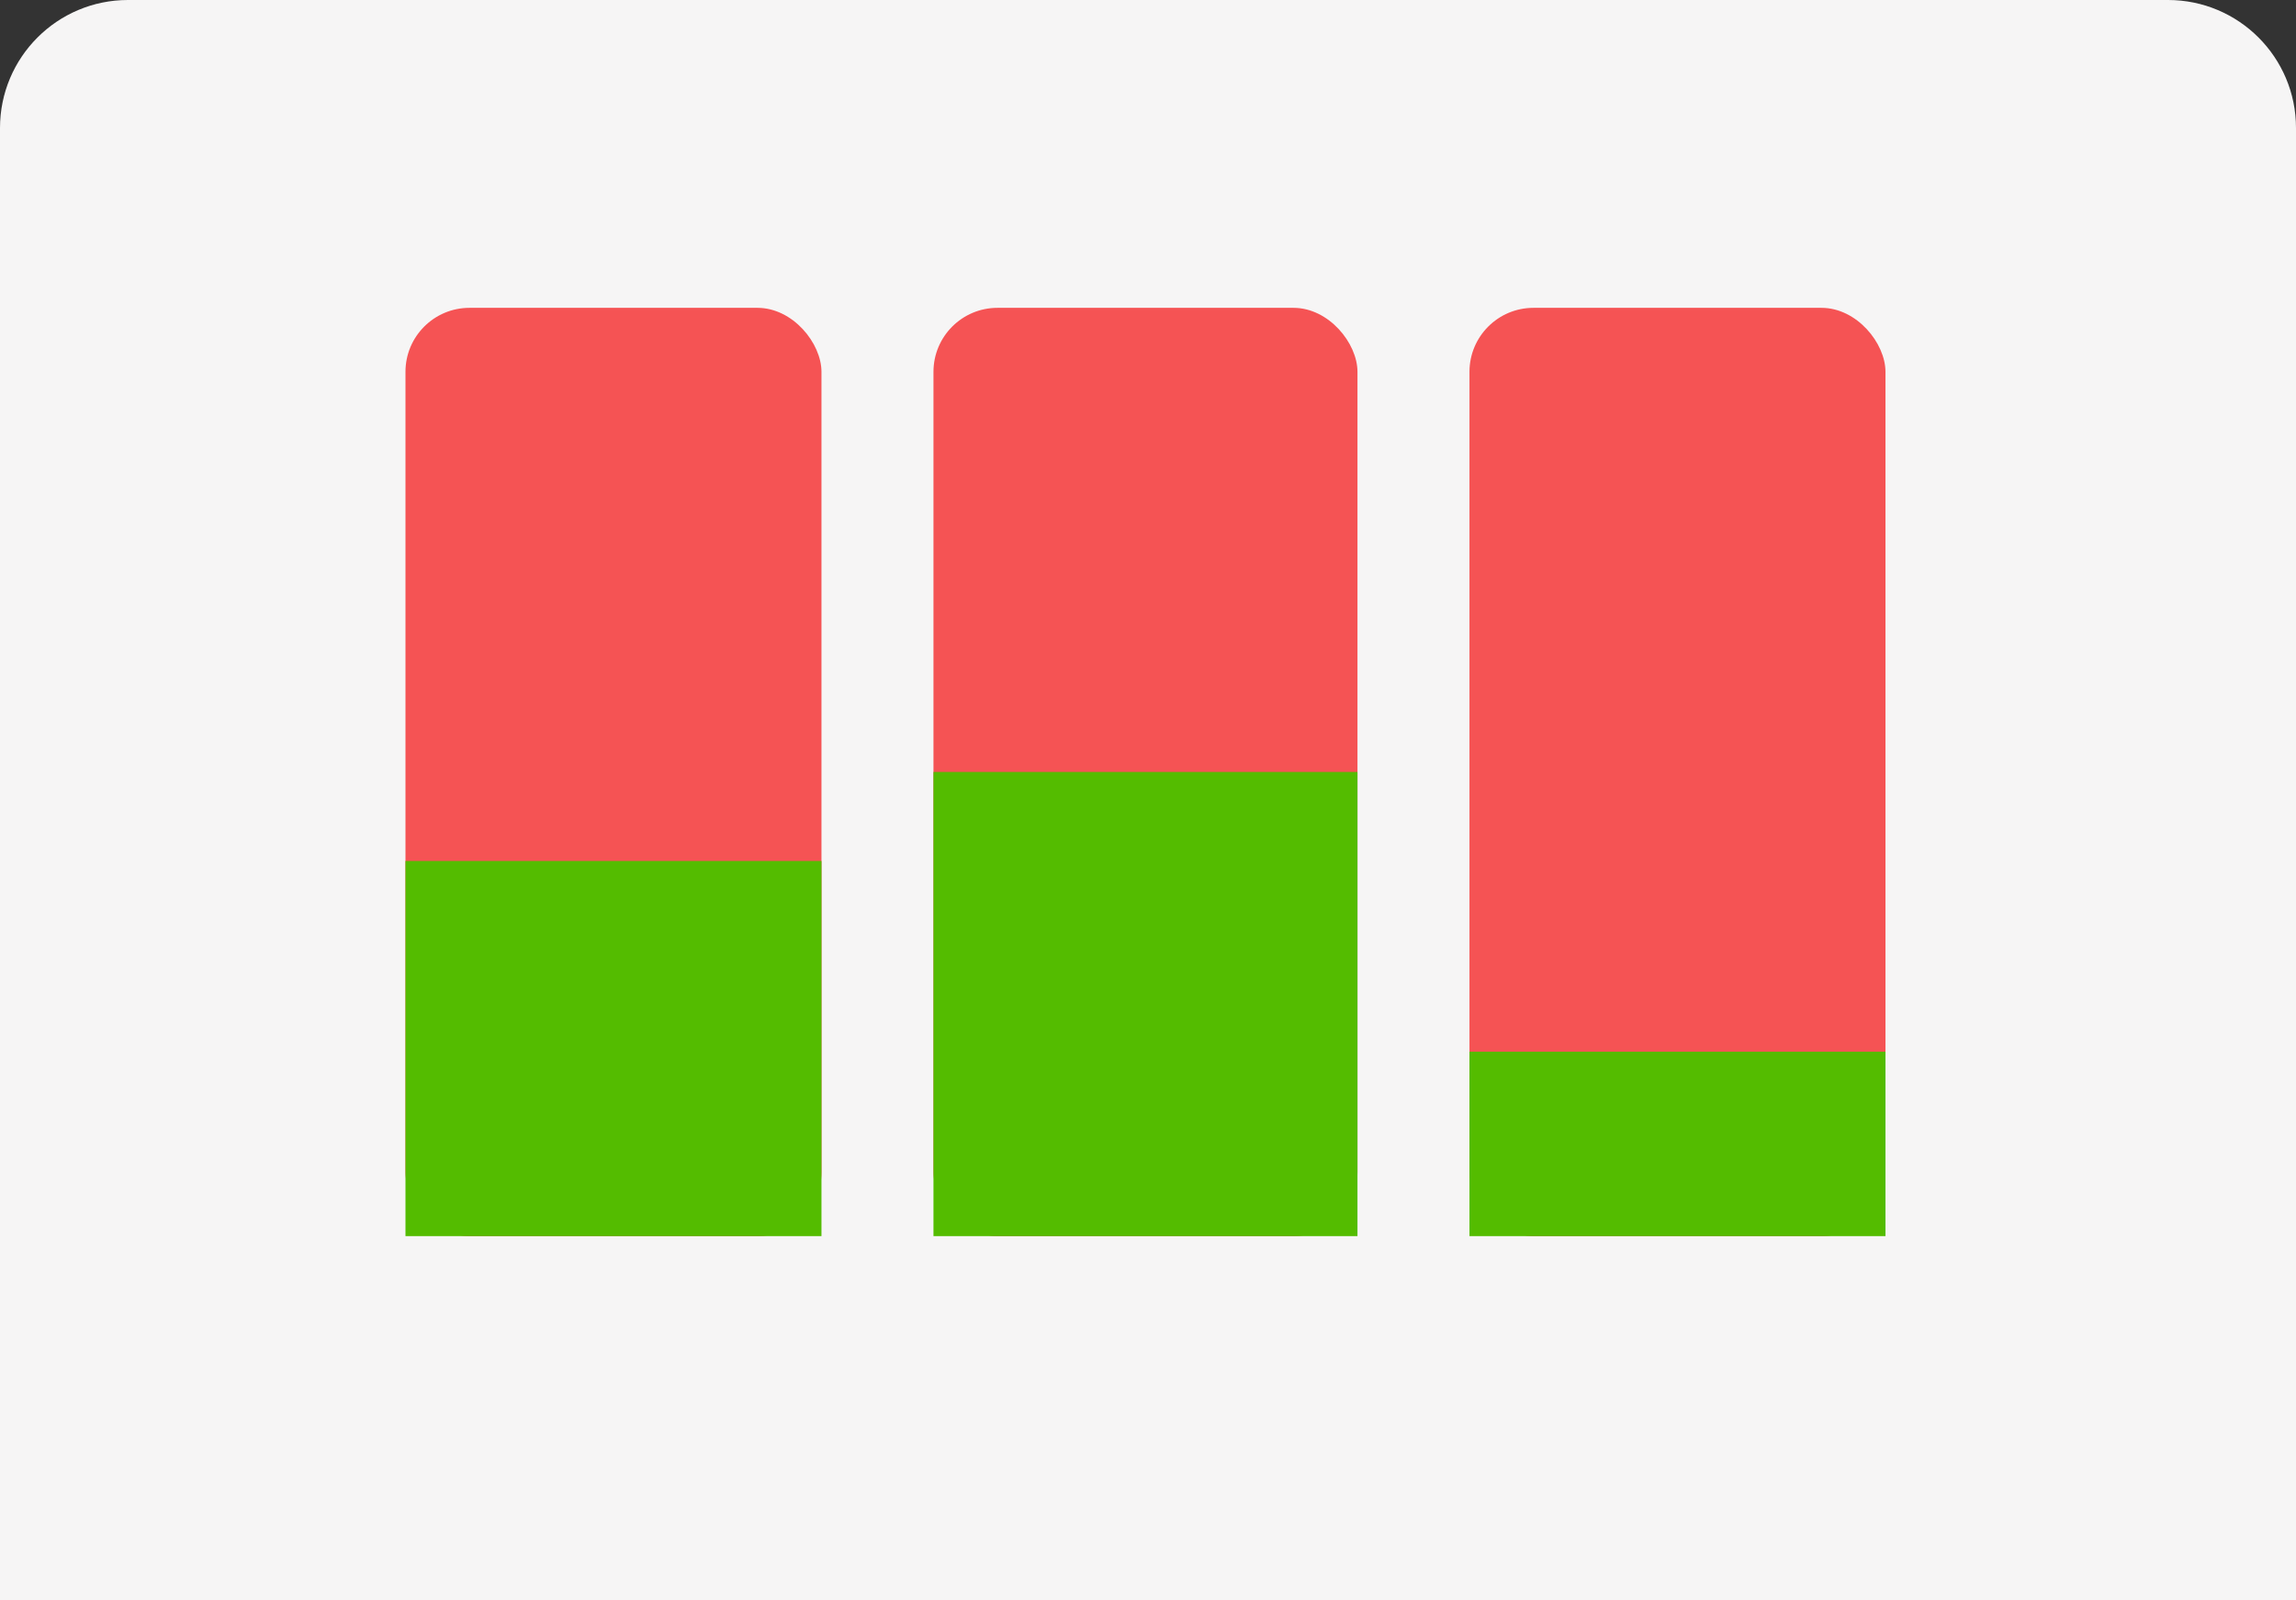
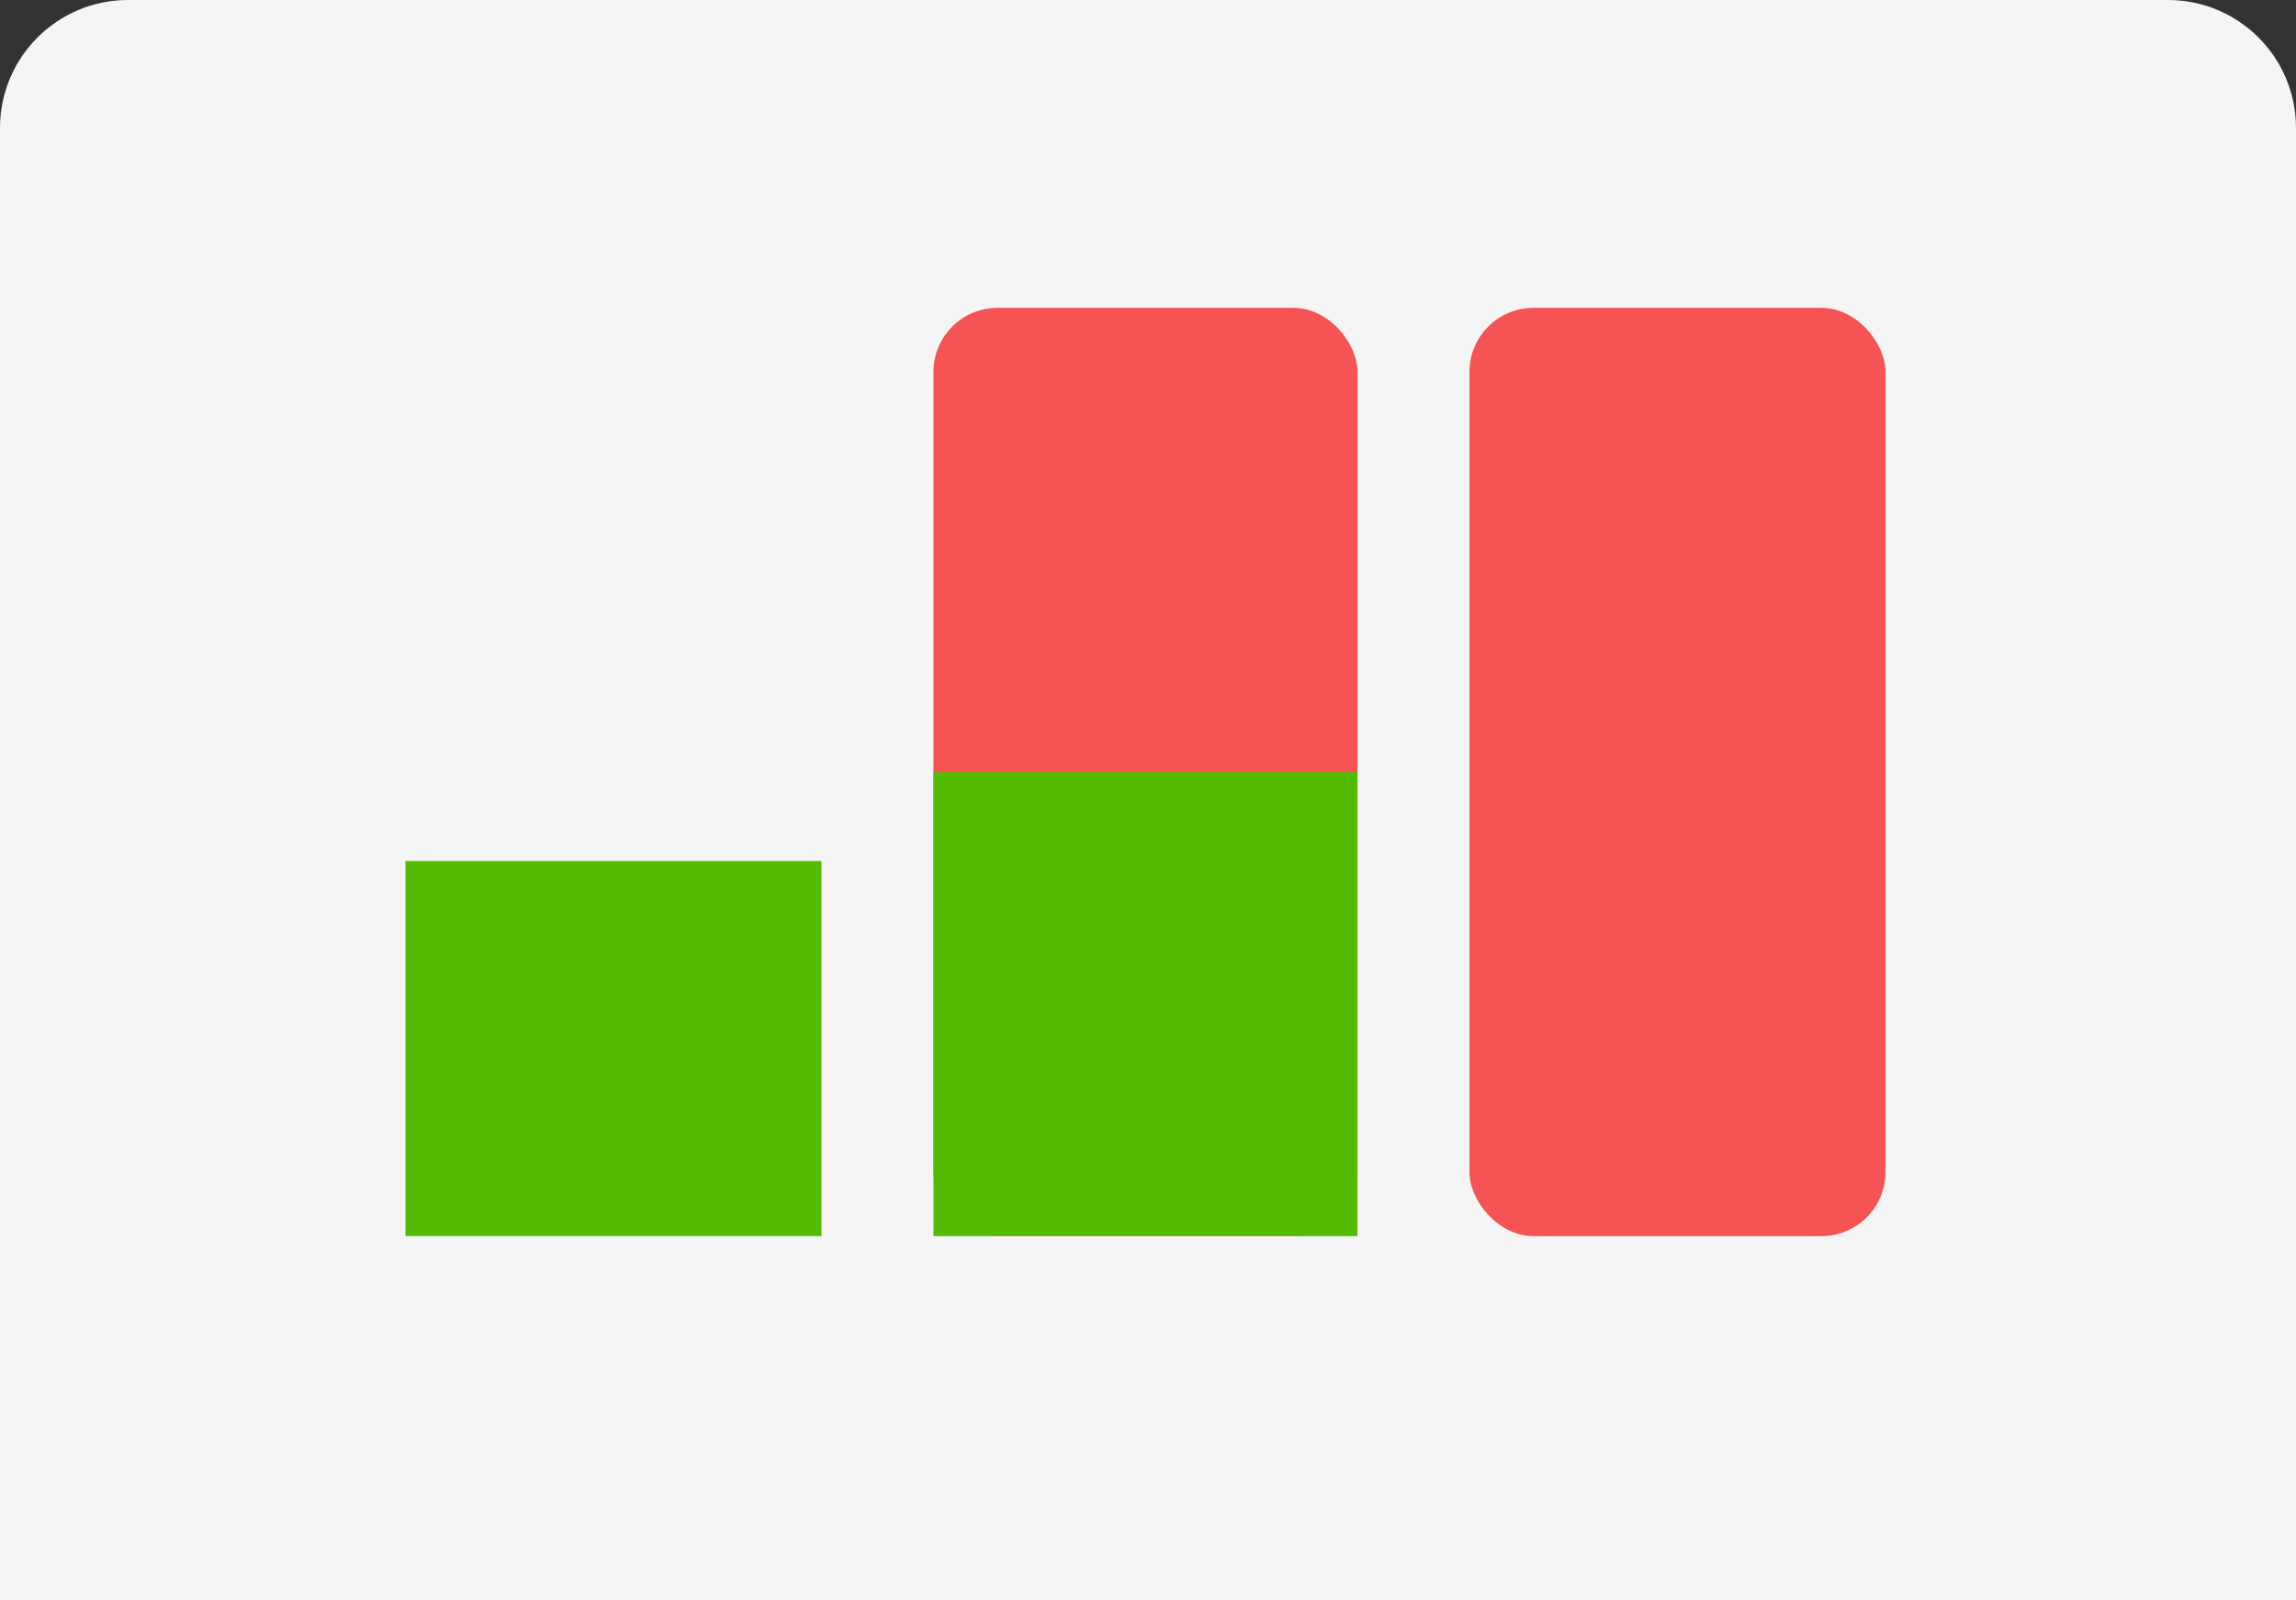
<svg xmlns="http://www.w3.org/2000/svg" width="287" height="200" viewBox="0 0 287 200" fill="none">
  <rect x="0" y="0" width="287" height="200" fill="#333333" stroke="none" />
  <path d="M0 16C0 7.163 7.163 0 16 0H271C279.837 0 287 7.163 287 16V200H0V16Z" fill="#F6F5F5" />
-   <rect x="50.684" y="38.477" width="52" height="116.022" rx="8" fill="#F55354" />
  <rect x="116.684" y="38.477" width="53" height="116.022" rx="8" fill="#F55354" />
  <rect x="183.684" y="38.477" width="52" height="116.022" rx="8" fill="#F55354" />
  <rect width="52" height="46.886" transform="translate(50.684 107.614)" fill="#54BC00" />
  <rect width="53" height="58.011" transform="translate(116.684 96.489)" fill="#54BC00" />
-   <rect width="52" height="23.046" transform="translate(183.684 131.454)" fill="#54BC00" />
</svg>